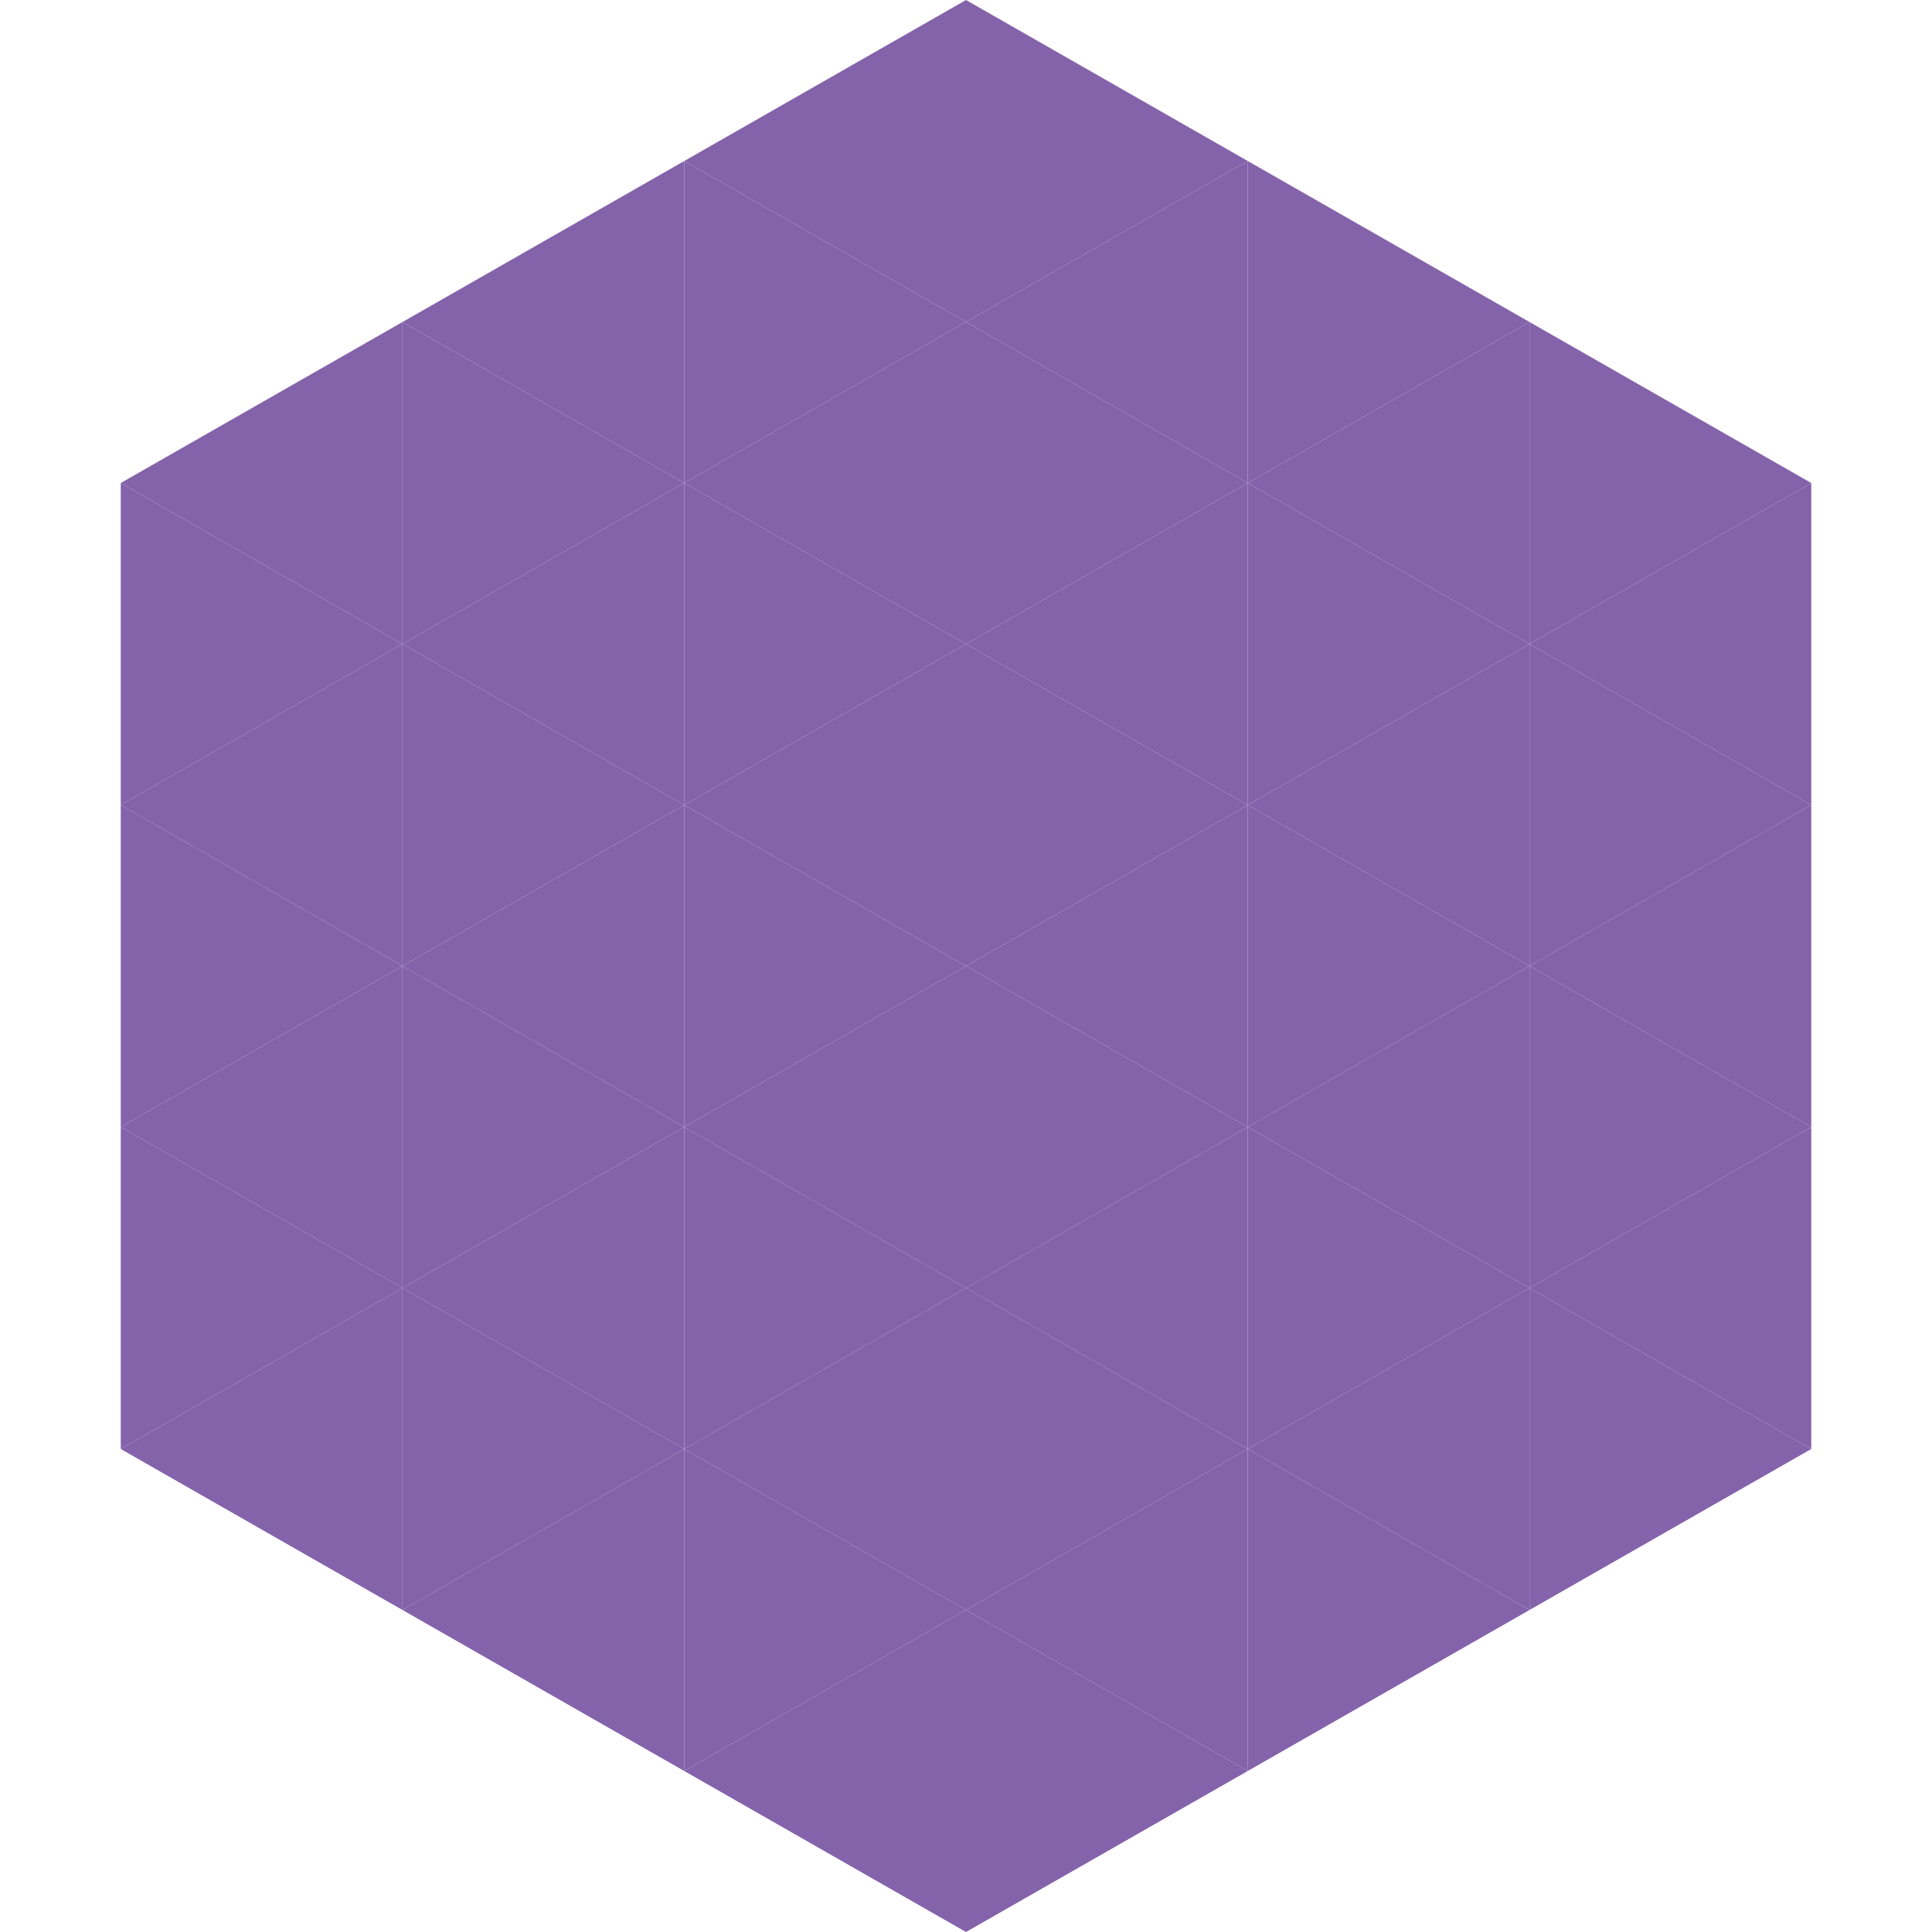
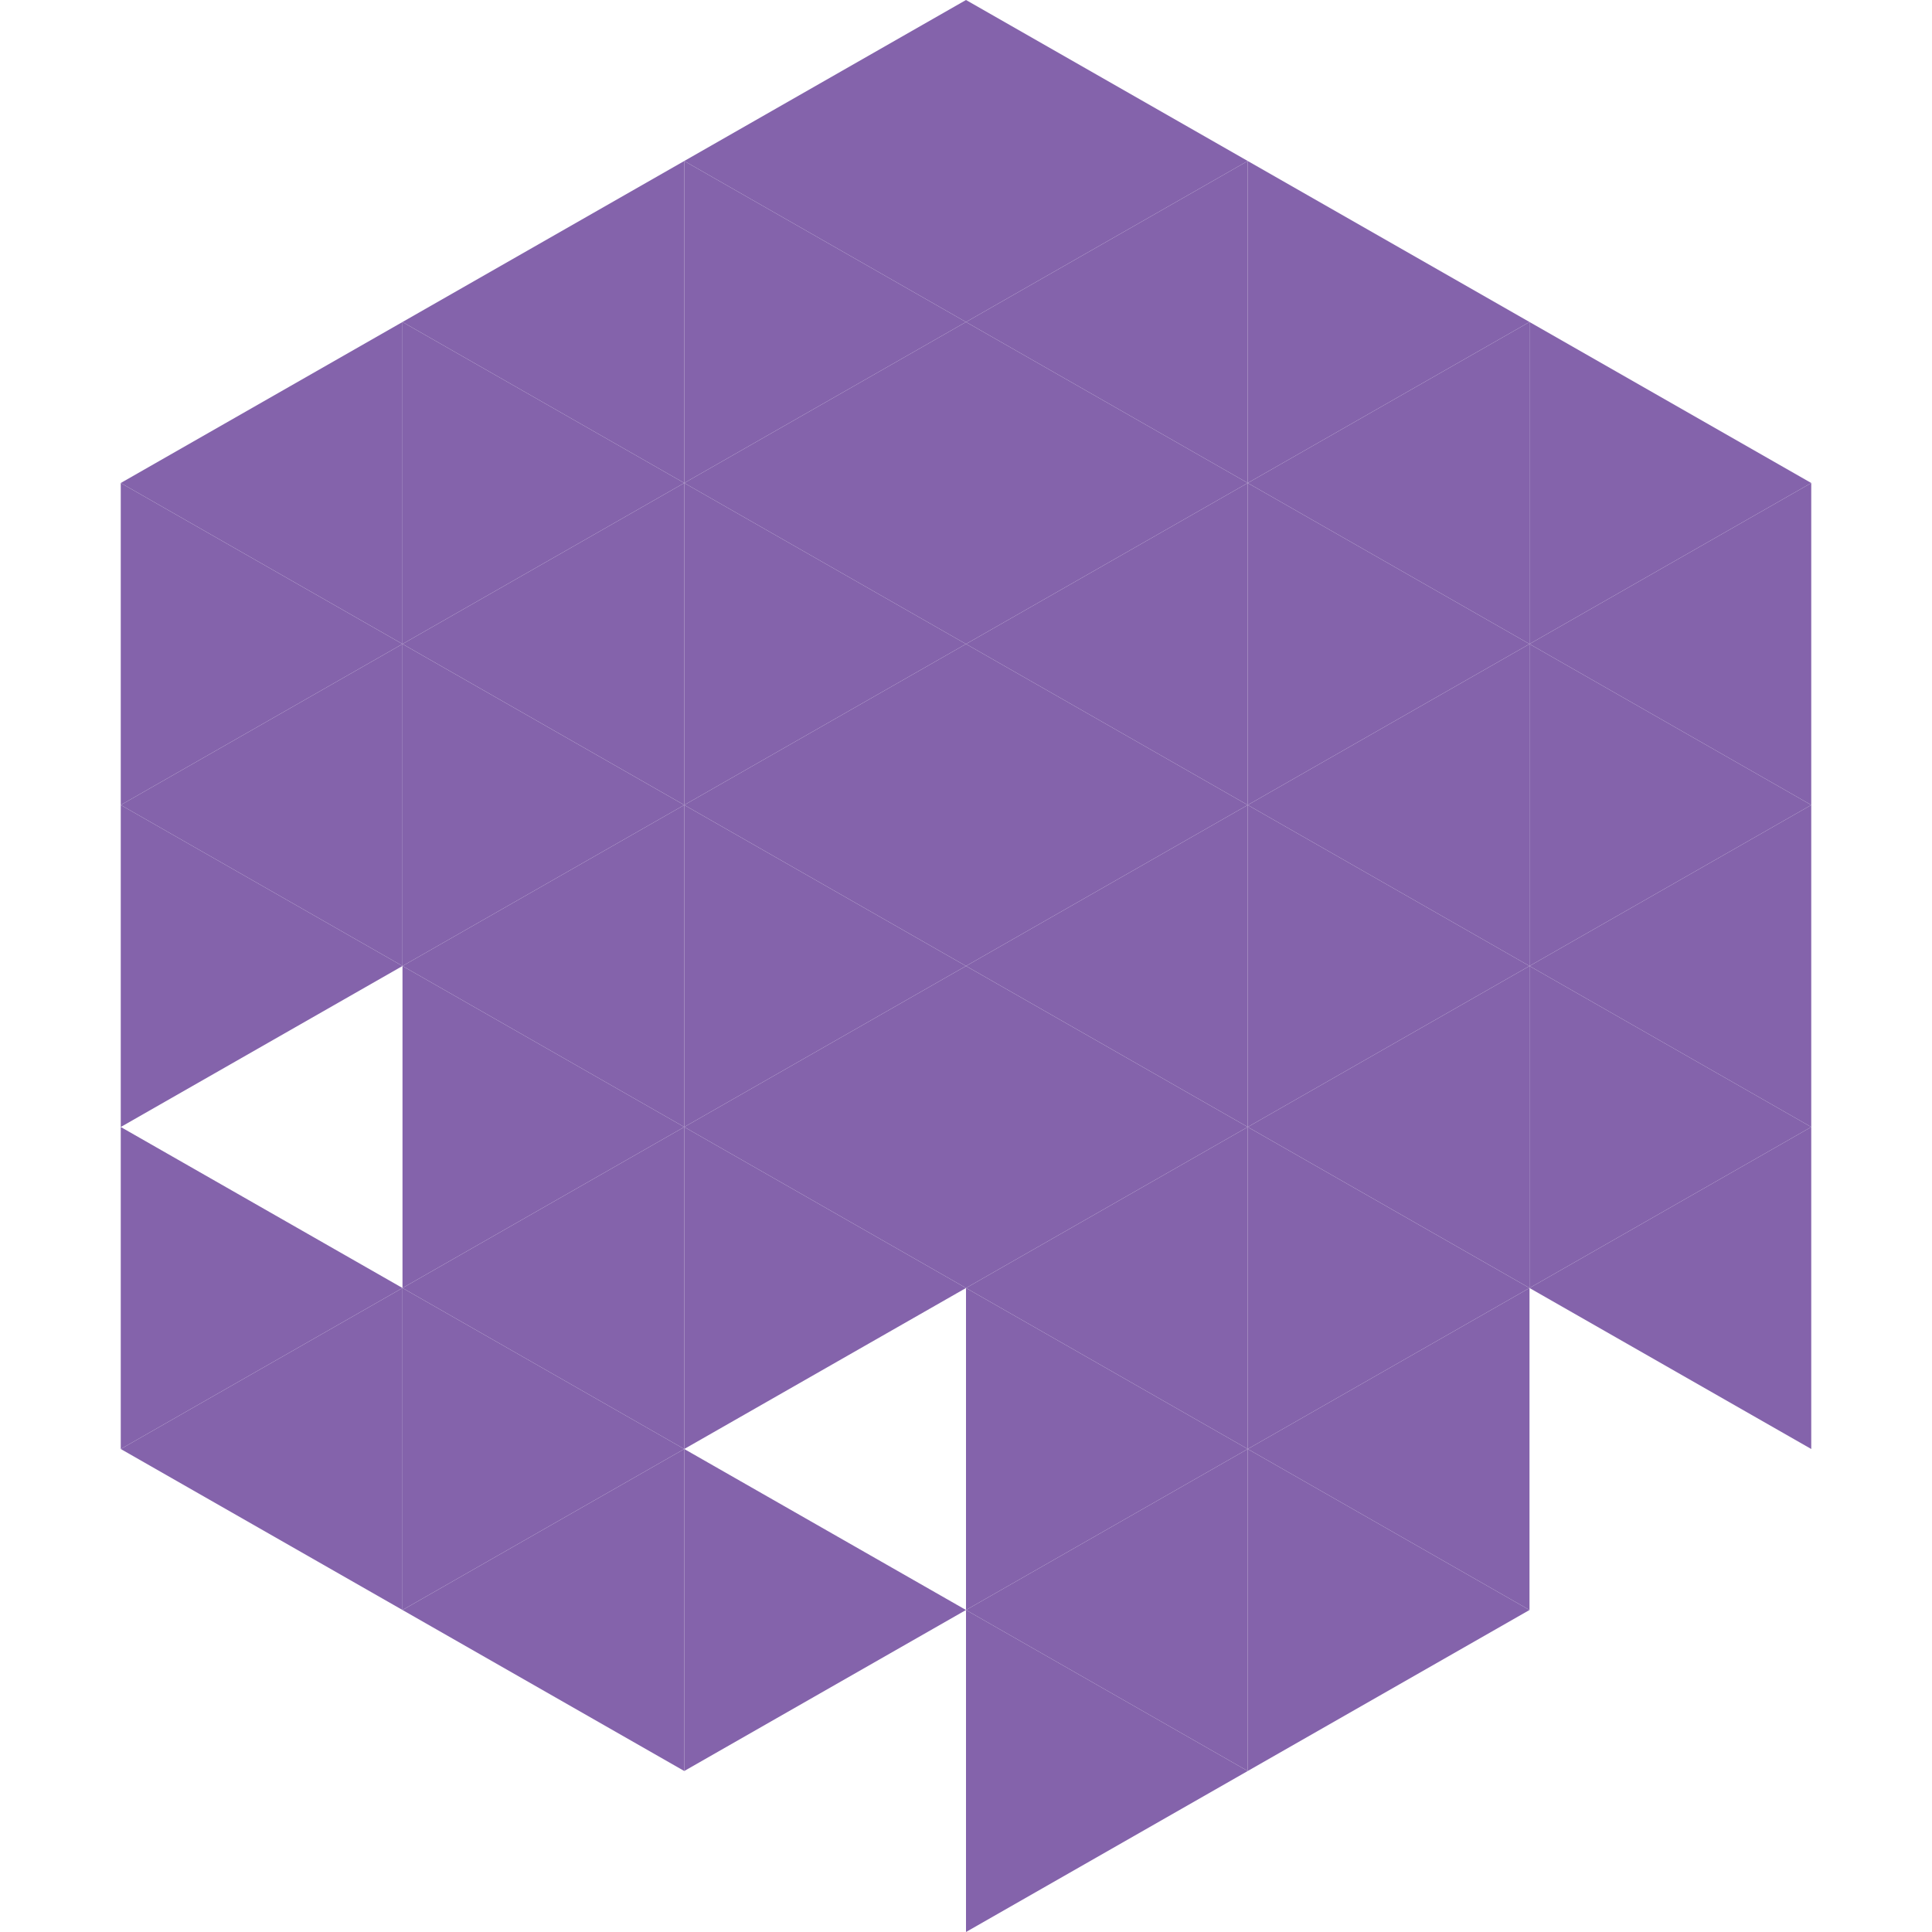
<svg xmlns="http://www.w3.org/2000/svg" width="240" height="240">
  <polygon points="50,40 15,60 50,80" style="fill:rgb(132,99,171)" />
  <polygon points="190,40 225,60 190,80" style="fill:rgb(132,99,171)" />
  <polygon points="15,60 50,80 15,100" style="fill:rgb(132,99,171)" />
  <polygon points="225,60 190,80 225,100" style="fill:rgb(132,99,171)" />
  <polygon points="50,80 15,100 50,120" style="fill:rgb(132,99,171)" />
  <polygon points="190,80 225,100 190,120" style="fill:rgb(132,99,171)" />
  <polygon points="15,100 50,120 15,140" style="fill:rgb(132,99,171)" />
  <polygon points="225,100 190,120 225,140" style="fill:rgb(132,99,171)" />
-   <polygon points="50,120 15,140 50,160" style="fill:rgb(132,99,171)" />
  <polygon points="190,120 225,140 190,160" style="fill:rgb(132,99,171)" />
  <polygon points="15,140 50,160 15,180" style="fill:rgb(132,99,171)" />
  <polygon points="225,140 190,160 225,180" style="fill:rgb(132,99,171)" />
  <polygon points="50,160 15,180 50,200" style="fill:rgb(132,99,171)" />
-   <polygon points="190,160 225,180 190,200" style="fill:rgb(132,99,171)" />
  <polygon points="15,180 50,200 15,220" style="fill:rgb(255,255,255); fill-opacity:0" />
  <polygon points="225,180 190,200 225,220" style="fill:rgb(255,255,255); fill-opacity:0" />
  <polygon points="50,0 85,20 50,40" style="fill:rgb(255,255,255); fill-opacity:0" />
  <polygon points="190,0 155,20 190,40" style="fill:rgb(255,255,255); fill-opacity:0" />
  <polygon points="85,20 50,40 85,60" style="fill:rgb(132,99,171)" />
  <polygon points="155,20 190,40 155,60" style="fill:rgb(132,99,171)" />
  <polygon points="50,40 85,60 50,80" style="fill:rgb(132,99,171)" />
  <polygon points="190,40 155,60 190,80" style="fill:rgb(132,99,171)" />
  <polygon points="85,60 50,80 85,100" style="fill:rgb(132,99,171)" />
  <polygon points="155,60 190,80 155,100" style="fill:rgb(132,99,171)" />
  <polygon points="50,80 85,100 50,120" style="fill:rgb(132,99,171)" />
  <polygon points="190,80 155,100 190,120" style="fill:rgb(132,99,171)" />
  <polygon points="85,100 50,120 85,140" style="fill:rgb(132,99,171)" />
  <polygon points="155,100 190,120 155,140" style="fill:rgb(132,99,171)" />
  <polygon points="50,120 85,140 50,160" style="fill:rgb(132,99,171)" />
  <polygon points="190,120 155,140 190,160" style="fill:rgb(132,99,171)" />
  <polygon points="85,140 50,160 85,180" style="fill:rgb(132,99,171)" />
  <polygon points="155,140 190,160 155,180" style="fill:rgb(132,99,171)" />
  <polygon points="50,160 85,180 50,200" style="fill:rgb(132,99,171)" />
  <polygon points="190,160 155,180 190,200" style="fill:rgb(132,99,171)" />
  <polygon points="85,180 50,200 85,220" style="fill:rgb(132,99,171)" />
  <polygon points="155,180 190,200 155,220" style="fill:rgb(132,99,171)" />
  <polygon points="120,0 85,20 120,40" style="fill:rgb(132,99,171)" />
  <polygon points="120,0 155,20 120,40" style="fill:rgb(132,99,171)" />
  <polygon points="85,20 120,40 85,60" style="fill:rgb(132,99,171)" />
  <polygon points="155,20 120,40 155,60" style="fill:rgb(132,99,171)" />
  <polygon points="120,40 85,60 120,80" style="fill:rgb(132,99,171)" />
  <polygon points="120,40 155,60 120,80" style="fill:rgb(132,99,171)" />
  <polygon points="85,60 120,80 85,100" style="fill:rgb(132,99,171)" />
  <polygon points="155,60 120,80 155,100" style="fill:rgb(132,99,171)" />
  <polygon points="120,80 85,100 120,120" style="fill:rgb(132,99,171)" />
  <polygon points="120,80 155,100 120,120" style="fill:rgb(132,99,171)" />
  <polygon points="85,100 120,120 85,140" style="fill:rgb(132,99,171)" />
  <polygon points="155,100 120,120 155,140" style="fill:rgb(132,99,171)" />
  <polygon points="120,120 85,140 120,160" style="fill:rgb(132,99,171)" />
  <polygon points="120,120 155,140 120,160" style="fill:rgb(132,99,171)" />
  <polygon points="85,140 120,160 85,180" style="fill:rgb(132,99,171)" />
  <polygon points="155,140 120,160 155,180" style="fill:rgb(132,99,171)" />
-   <polygon points="120,160 85,180 120,200" style="fill:rgb(132,99,171)" />
  <polygon points="120,160 155,180 120,200" style="fill:rgb(132,99,171)" />
  <polygon points="85,180 120,200 85,220" style="fill:rgb(132,99,171)" />
  <polygon points="155,180 120,200 155,220" style="fill:rgb(132,99,171)" />
-   <polygon points="120,200 85,220 120,240" style="fill:rgb(132,99,171)" />
  <polygon points="120,200 155,220 120,240" style="fill:rgb(132,99,171)" />
  <polygon points="85,220 120,240 85,260" style="fill:rgb(255,255,255); fill-opacity:0" />
  <polygon points="155,220 120,240 155,260" style="fill:rgb(255,255,255); fill-opacity:0" />
</svg>